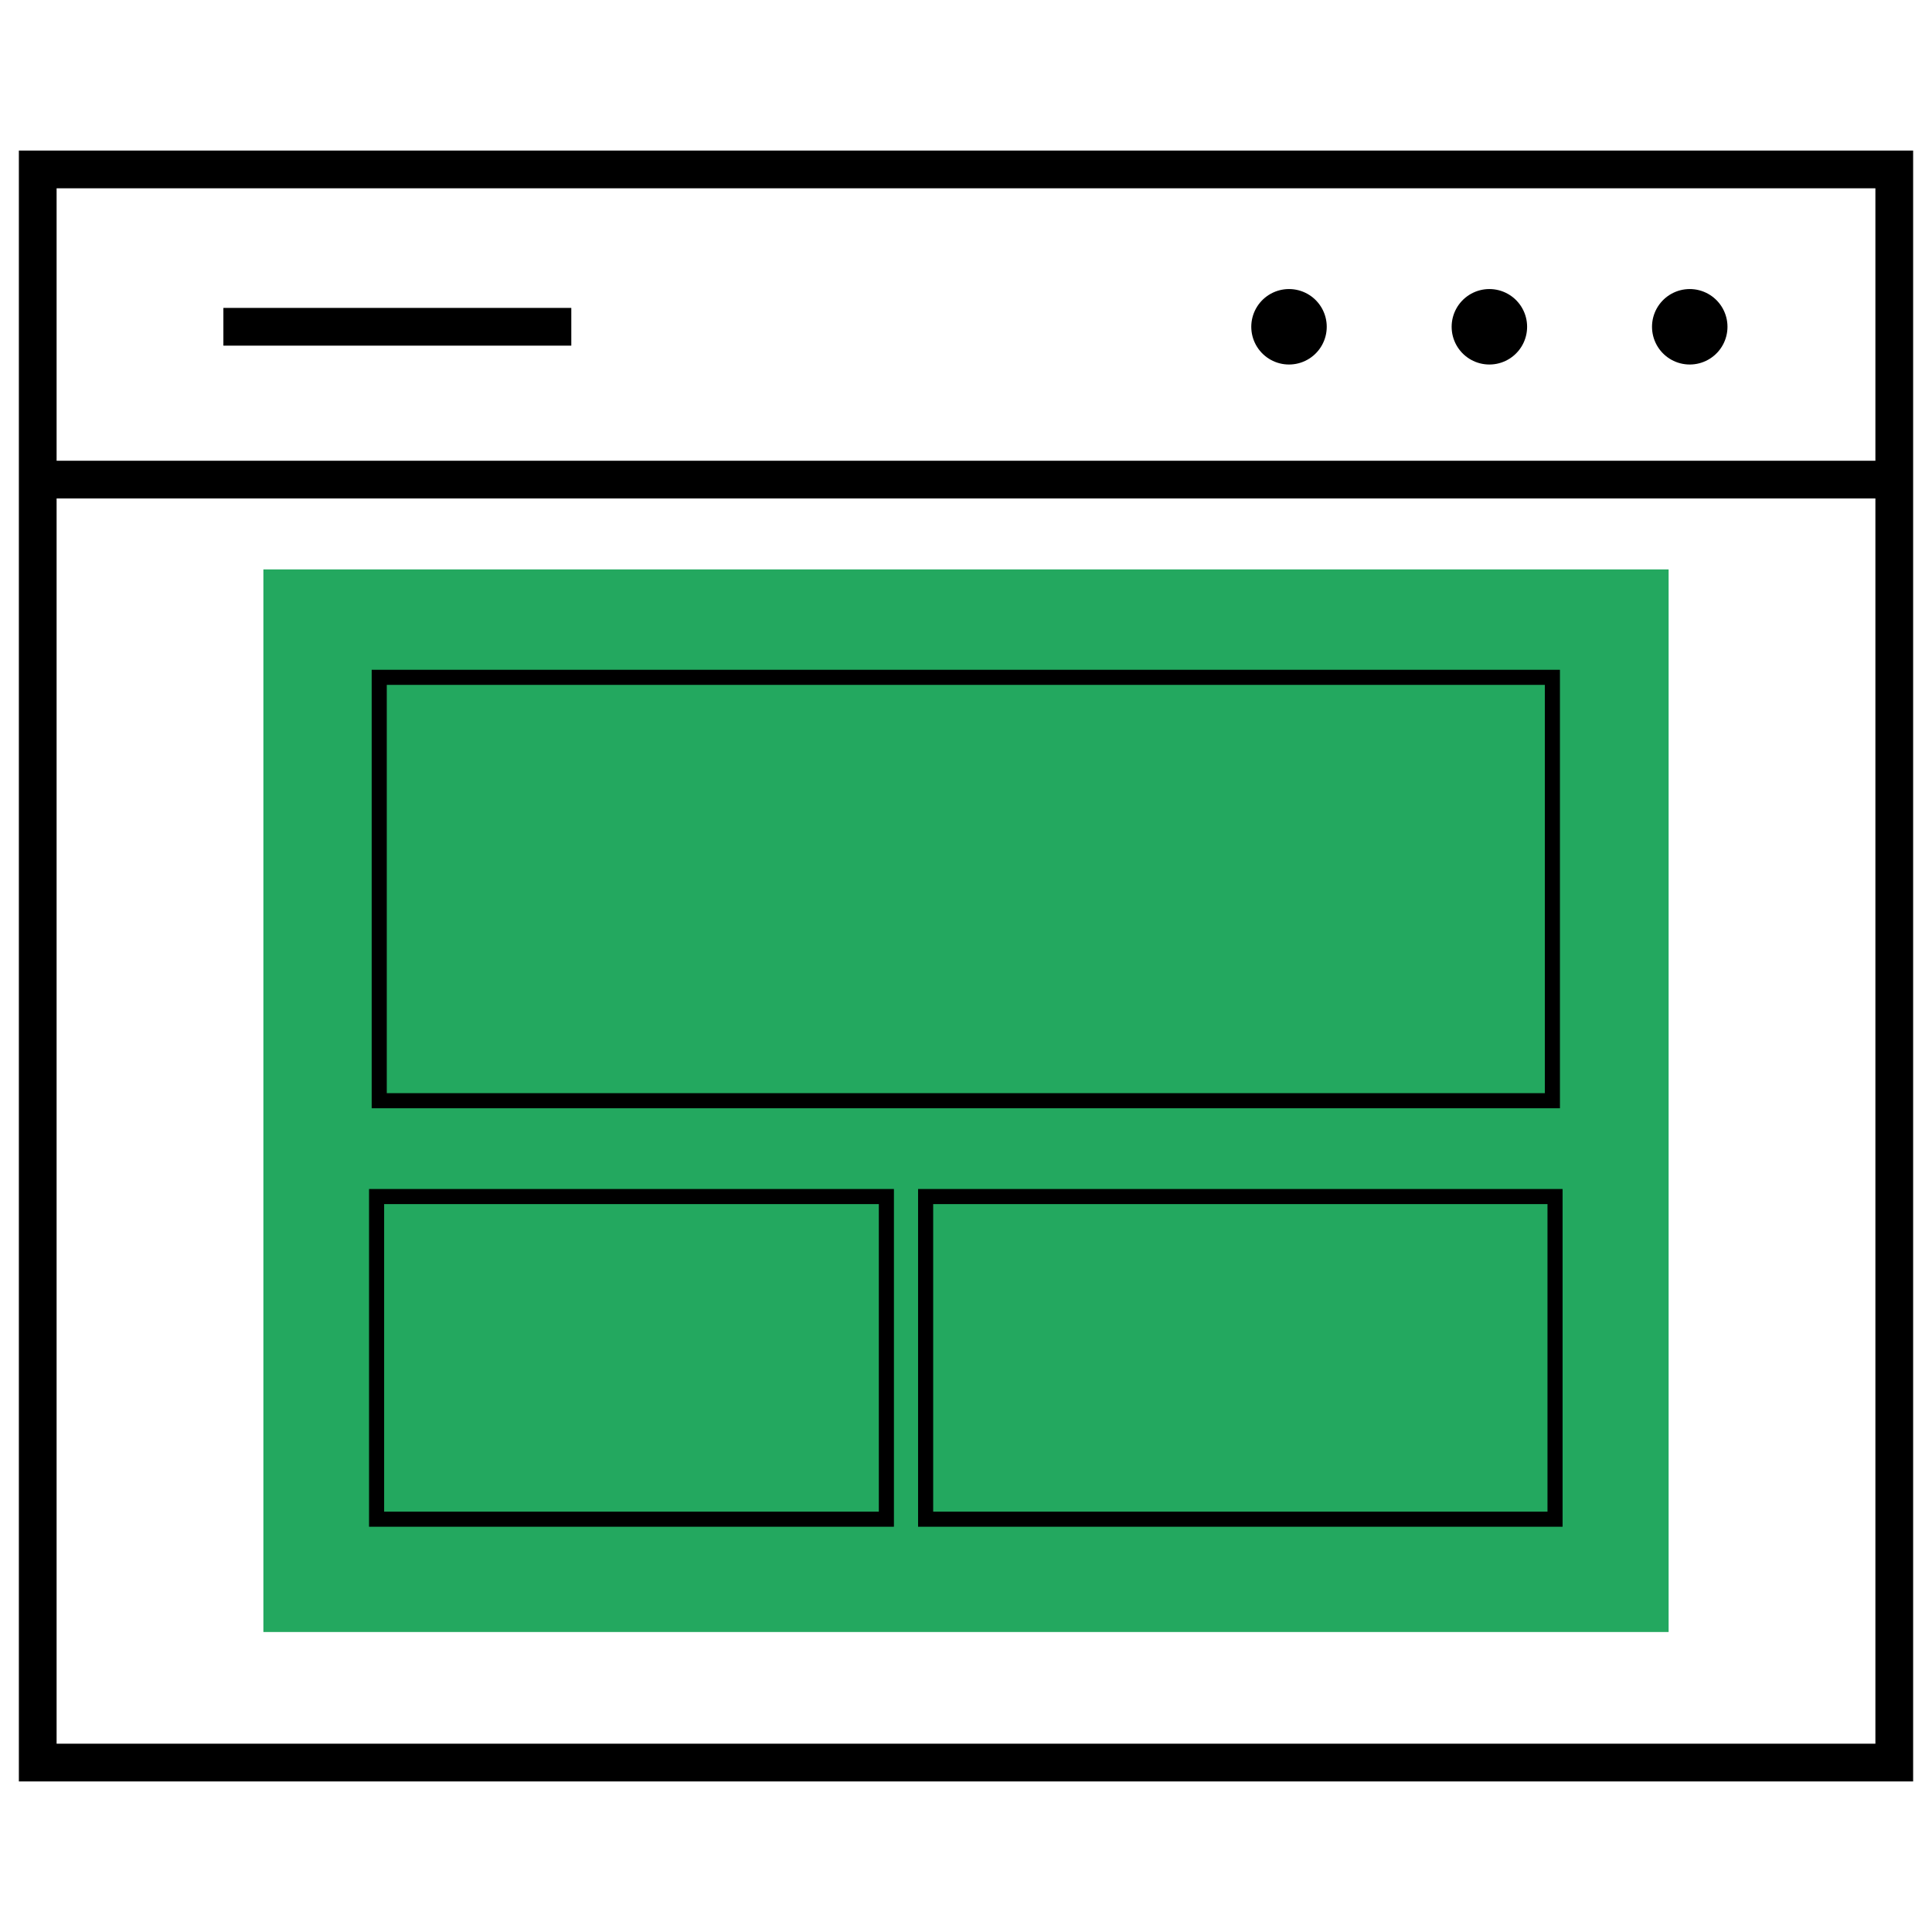
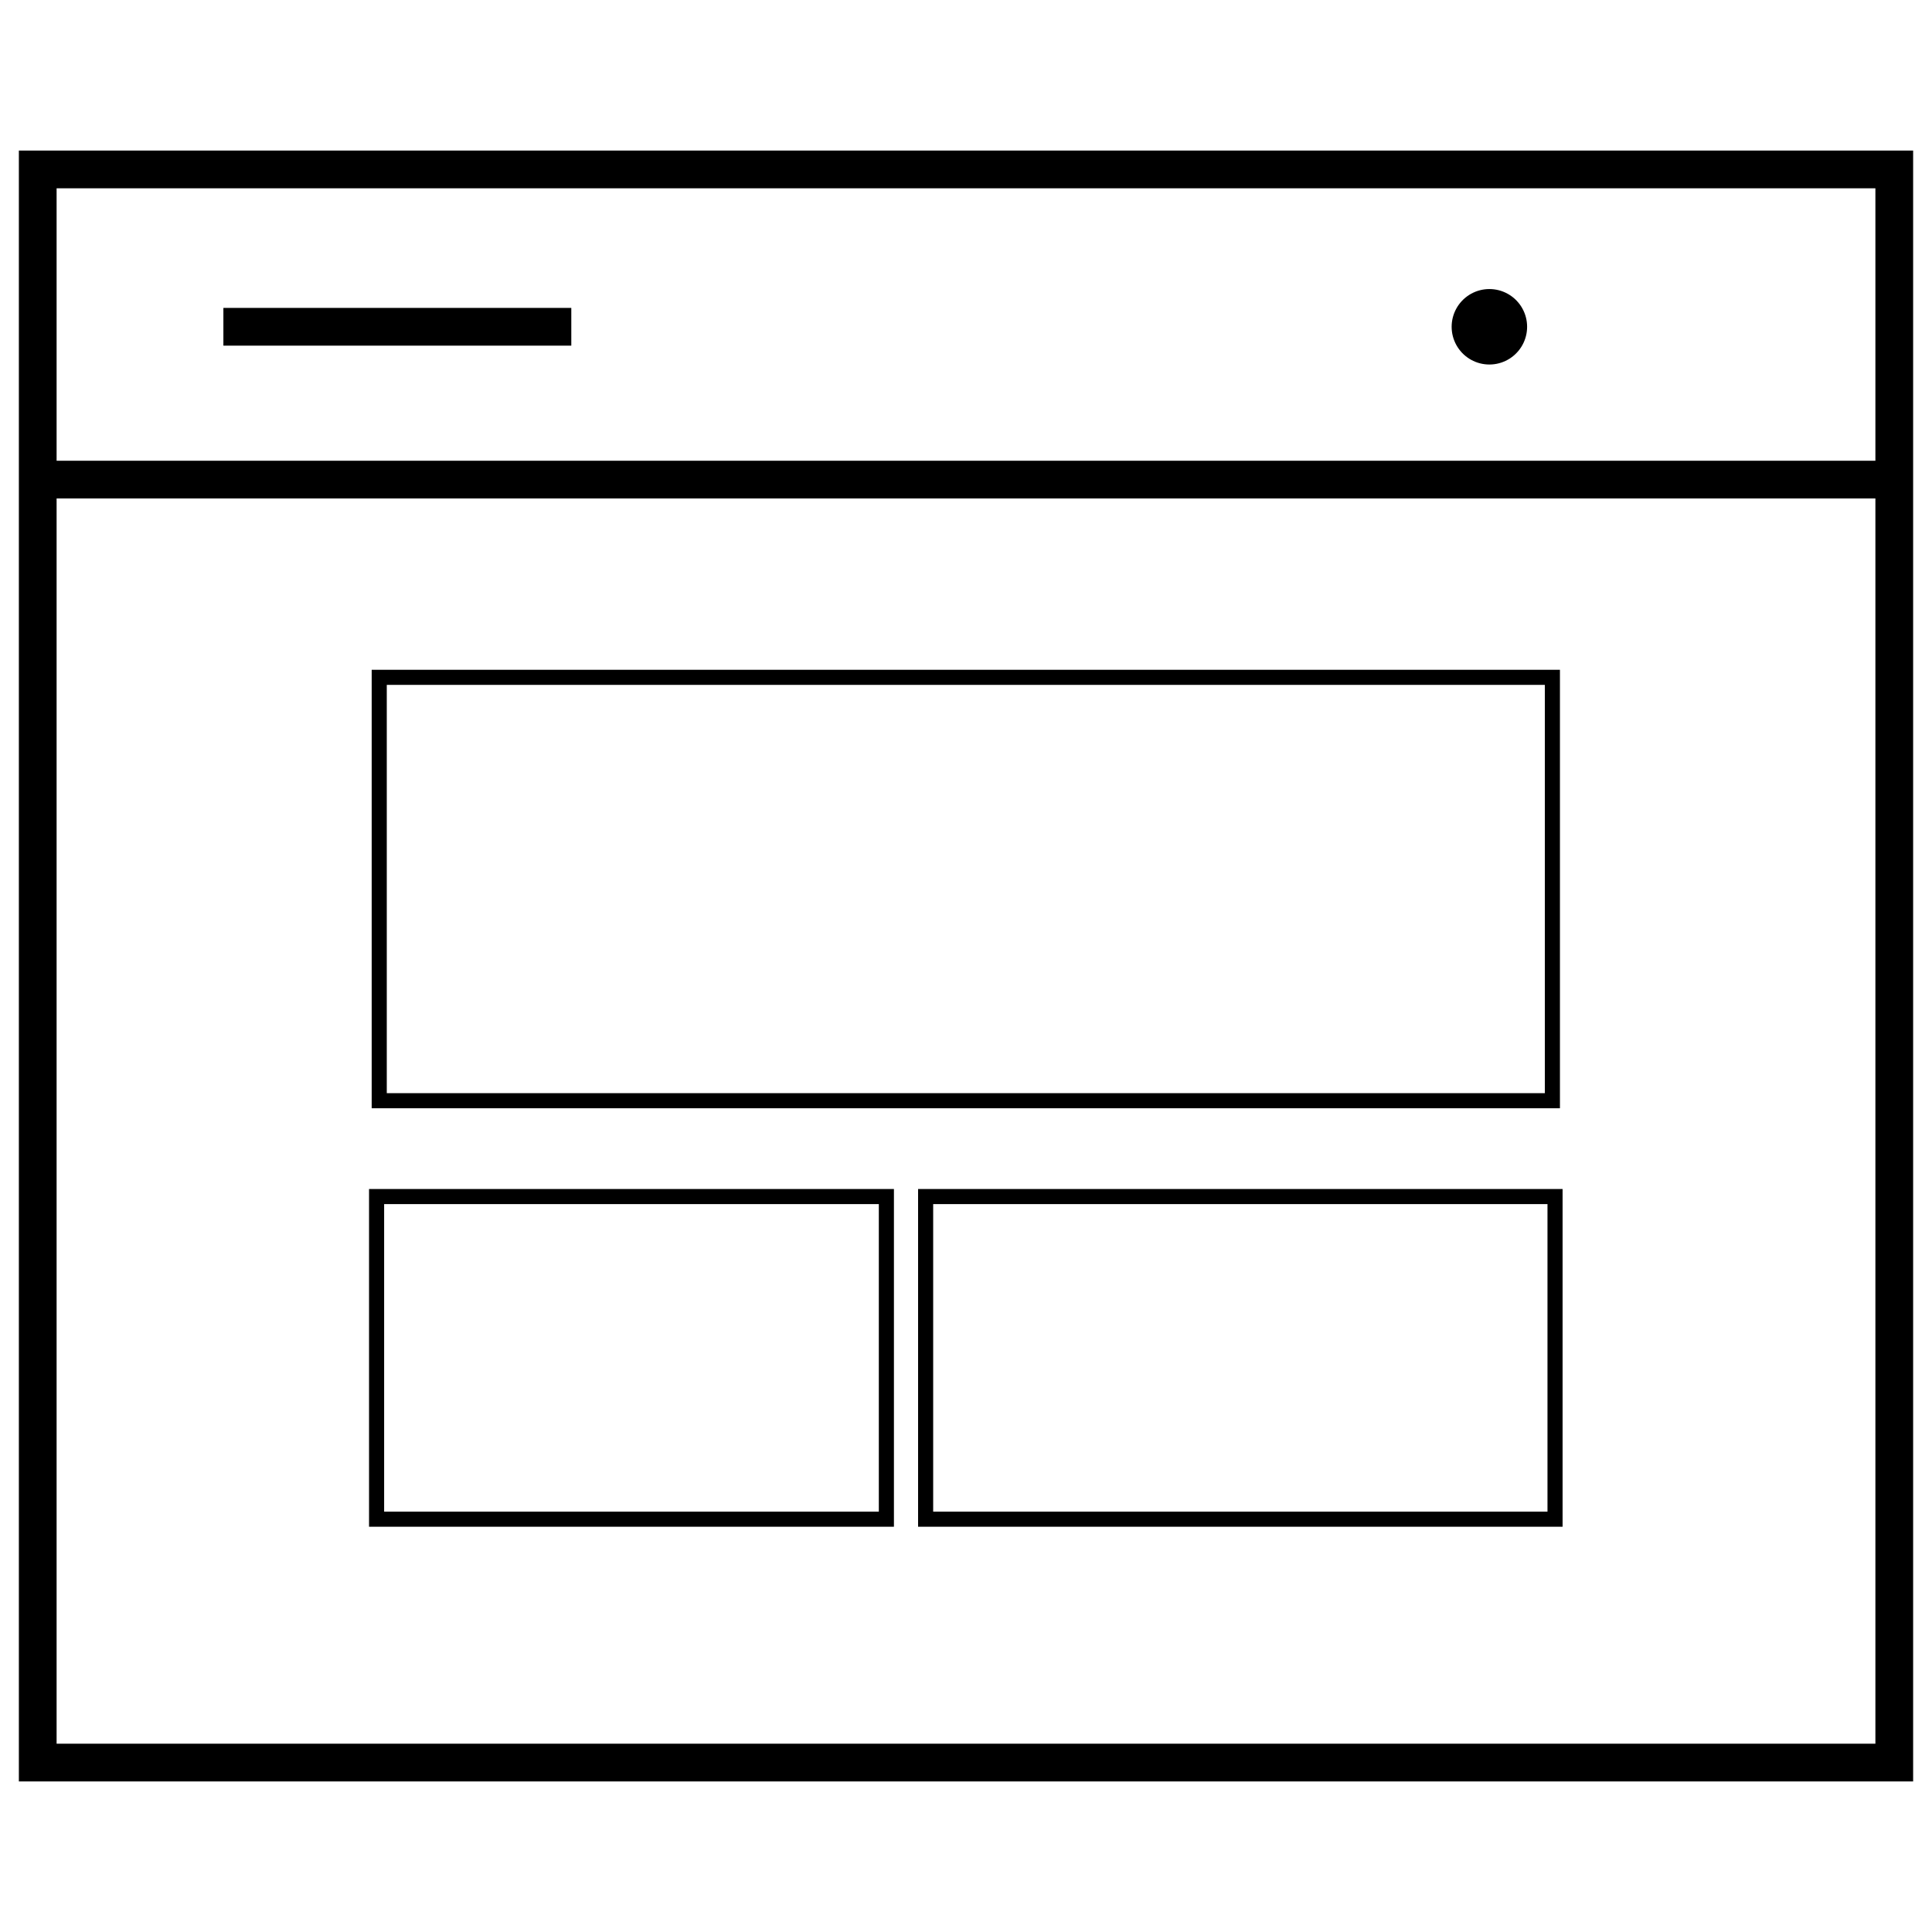
<svg xmlns="http://www.w3.org/2000/svg" version="1.1" id="Layer_1" x="0px" y="0px" viewBox="0 0 512 512" style="enable-background:new 0 0 512 512;" xml:space="preserve">
  <style type="text/css">
	.st0{fill:none;stroke:#000000;stroke-width:10;stroke-linecap:square;stroke-miterlimit:10;}
	.st1{fill:none;stroke:#000000;stroke-width:10;stroke-linecap:round;stroke-linejoin:round;stroke-miterlimit:10;}
	.st2{fill:none;stroke:#000000;stroke-width:20;stroke-linecap:round;stroke-linejoin:round;stroke-miterlimit:10;}
	.st3{fill:#23A85F;}
	.st4{fill:none;stroke:#000000;stroke-width:4;stroke-linecap:square;stroke-miterlimit:10;}
</style>
  <g>
    <g>
      <path class="st0" d="M10,467.1V44.9h492v422.2H10z" />
      <line class="st1" x1="11.7" y1="127.1" x2="500.3" y2="127.1" />
      <g>
        <line class="st0" x1="64.2" y1="86.6" x2="146.4" y2="86.6" />
        <g>
-           <line class="st2" x1="341.6" y1="86.6" x2="341.6" y2="86.6" />
          <line class="st2" x1="394.7" y1="86.6" x2="394.7" y2="86.6" />
-           <line class="st2" x1="447.8" y1="86.6" x2="447.8" y2="86.6" />
        </g>
      </g>
    </g>
  </g>
  <g>
    <g>
-       <path id="XMLID_1_" class="st3" d="M69.8,150.9h372.4v281.6H69.8V150.9z" />
-     </g>
+       </g>
  </g>
  <path class="st4" d="M100.5,291.7V179.5h310.9v112.2H100.5z" />
-   <path class="st4" d="M245.3,402.6v-85.5h166.8v85.5H245.3z" />
+   <path class="st4" d="M245.3,402.6v-85.5h166.8v85.5z" />
  <path class="st4" d="M99.8,402.6v-85.5h135.1v85.5H99.8z" />
</svg>